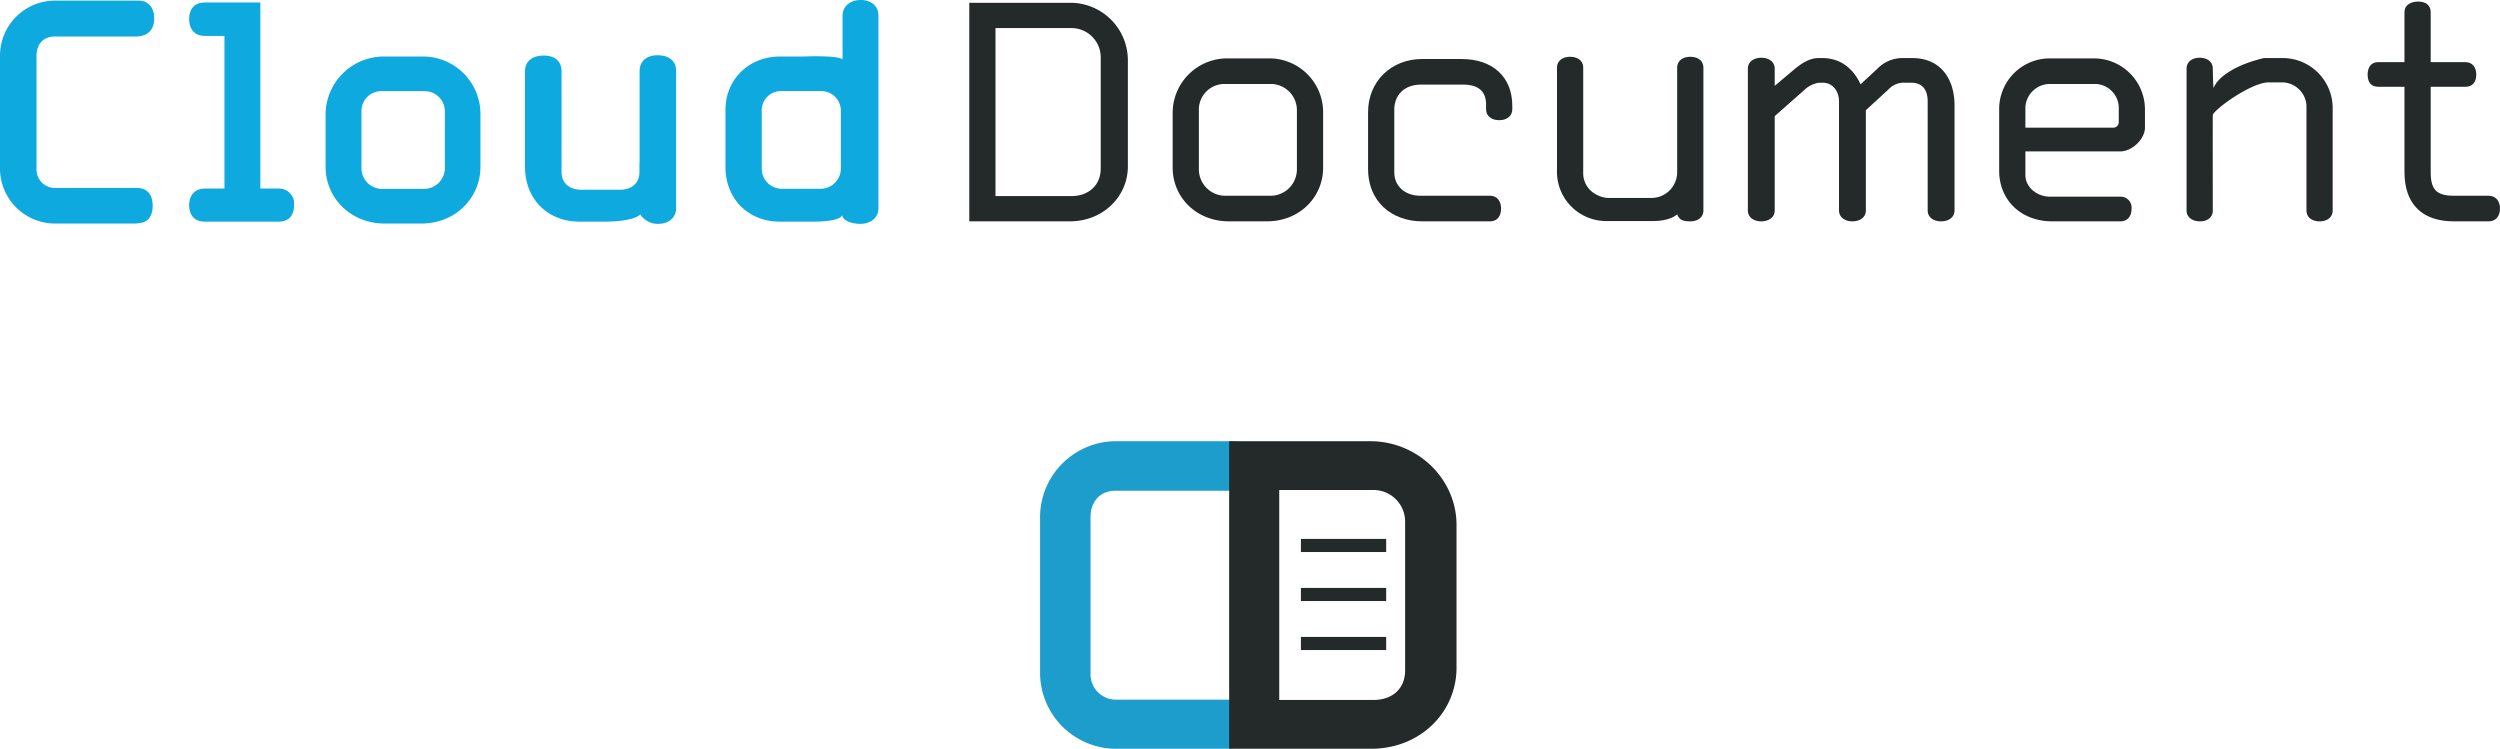
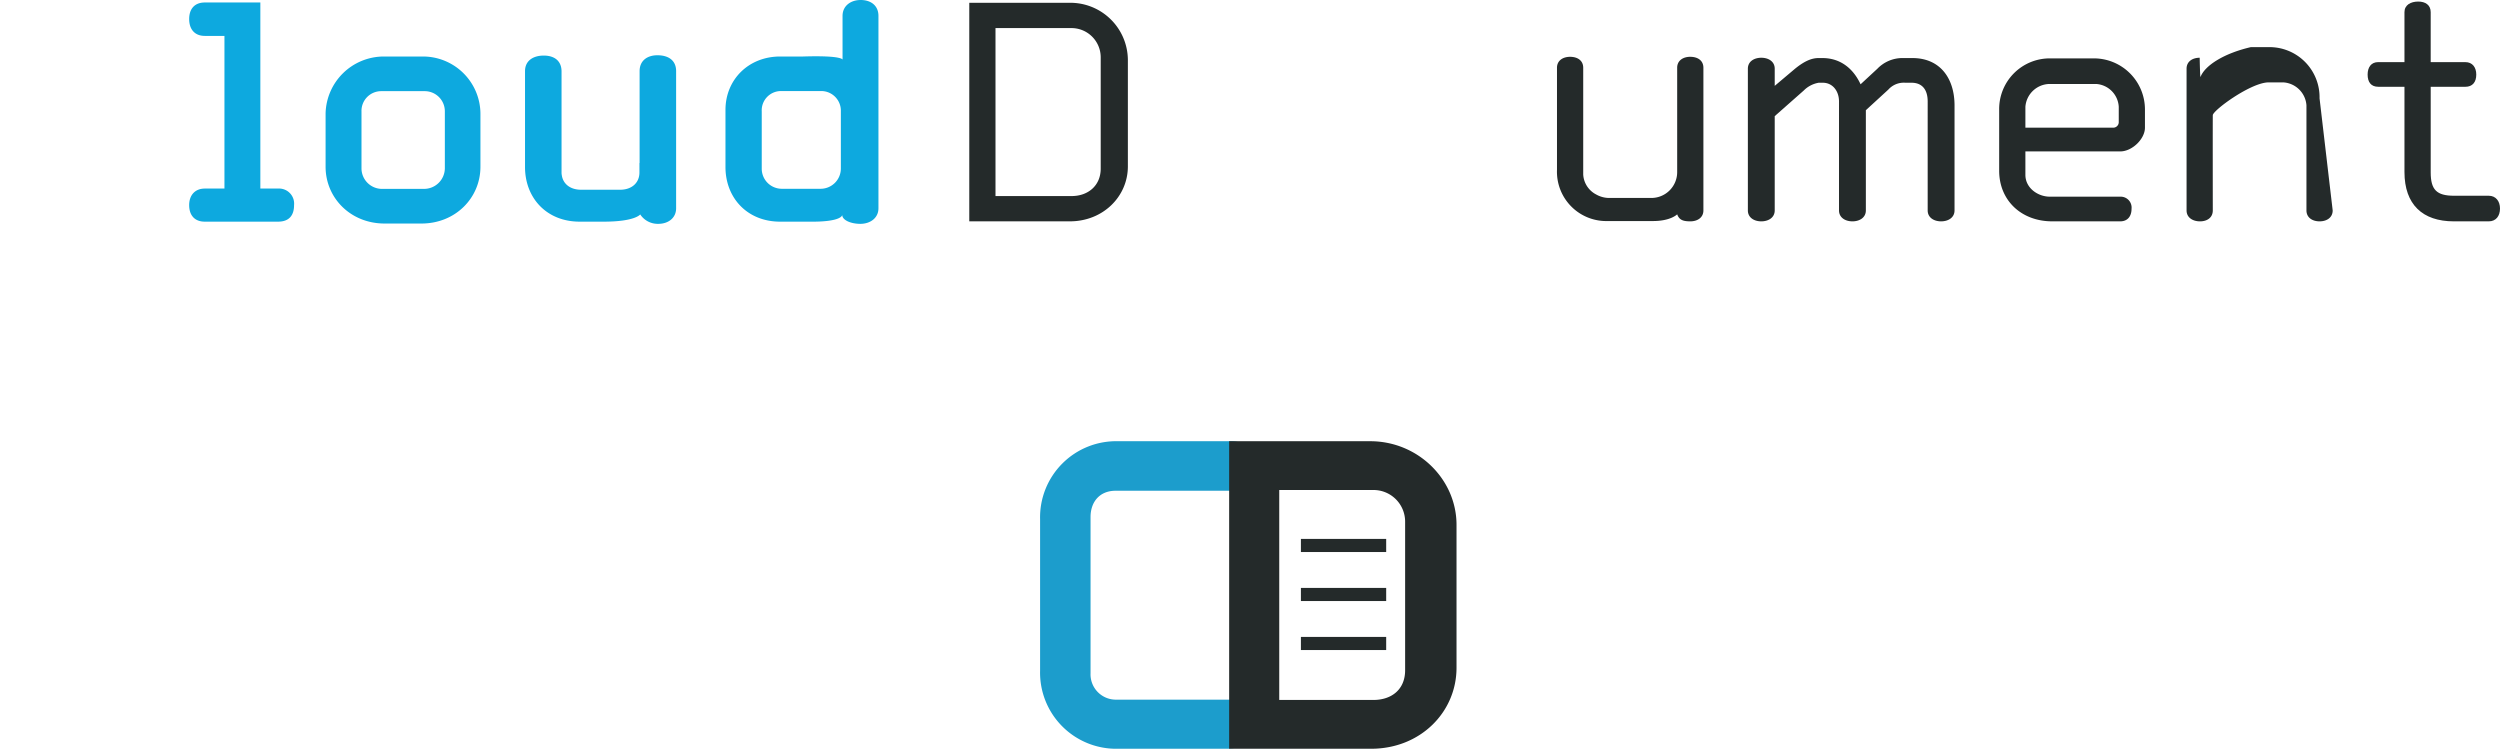
<svg xmlns="http://www.w3.org/2000/svg" width="583.61" height="174.79" viewBox="0 0 583.61 174.79">
  <defs>
    <clipPath id="clip-path">
      <rect id="長方形_185" data-name="長方形 185" width="97.214" height="71.79" fill="none" />
    </clipPath>
    <clipPath id="clip-path-2">
      <rect id="長方形_186" data-name="長方形 186" width="583.61" height="52.255" fill="none" />
    </clipPath>
  </defs>
  <g id="logo_02" transform="translate(0 0)">
    <g id="グループ_97" data-name="グループ 97" transform="translate(242.803 103)">
      <g id="グループ_96" data-name="グループ 96" clip-path="url(#clip-path)">
        <path id="パス_762" data-name="パス 762" d="M44.3,71.79H18.221A17.772,17.772,0,0,1,0,53.591V18.2A17.772,17.772,0,0,1,18.221,0H44.7c3.322,0,5.033,2.514,5.033,5.631,0,3.52-1.711,5.631-5.435,5.932H17.618c-3.725,0-5.84,2.615-5.84,6.134v36.5a5.913,5.913,0,0,0,5.84,6.133H44.194c3.523,0,5.033,2.514,5.033,5.631,0,3.519-1.51,5.731-5.033,5.731Z" transform="translate(0 0)" fill="#1c9dcc" />
        <path id="パス_763" data-name="パス 763" d="M110.723,52.877c0,10.372-8.44,18.914-19.93,18.914H57.643V0H90.589c11.084,0,20.134,8.847,20.134,19.524ZM91.3,60.4c4.373,0,7.423-2.542,7.423-6.914V18.914A7.382,7.382,0,0,0,91.2,11.389H69.337V60.4Z" transform="translate(-13.509 0)" fill="#242a2a" />
        <rect id="長方形_182" data-name="長方形 182" width="19.907" height="3.063" transform="translate(60.887 22.804)" fill="#242a2a" />
        <rect id="長方形_183" data-name="長方形 183" width="19.907" height="3.063" transform="translate(60.887 34.245)" fill="#242a2a" />
        <rect id="長方形_184" data-name="長方形 184" width="19.907" height="3.063" transform="translate(60.887 45.685)" fill="#242a2a" />
      </g>
    </g>
    <g id="グループ_99" data-name="グループ 99" transform="translate(0 0)">
      <g id="グループ_98" data-name="グループ 98" transform="translate(0 0)" clip-path="url(#clip-path-2)">
-         <path id="パス_764" data-name="パス 764" d="M32.068,52.181H13.192A12.874,12.874,0,0,1,0,38.989V13.335A12.875,12.875,0,0,1,13.192.144H32.359C34.765.144,36,1.966,36,4.225c0,2.552-1.238,4.081-3.935,4.3H12.754c-2.7,0-4.227,1.895-4.227,4.445V39.426a4.282,4.282,0,0,0,4.227,4.446H31.995c2.551,0,3.644,1.822,3.644,4.081,0,2.552-1.093,4.155-3.644,4.155Z" transform="translate(0 0.002)" fill="#0da9df" />
        <path id="パス_765" data-name="パス 765" d="M64.4,44.012a3.523,3.523,0,0,1,3.717,3.862c0,2.4-1.165,3.863-3.717,3.863H47.275c-2.333,0-3.644-1.459-3.644-3.863,0-2.331,1.384-3.862,3.644-3.862h4.591V8.374H47.275c-2.333,0-3.644-1.53-3.644-3.936S44.942.575,47.275.575H60.247V44.012Z" transform="translate(0.53 0.007)" fill="#0da9df" />
        <path id="パス_766" data-name="パス 766" d="M111.243,38.761c0,7.287-5.831,13.263-13.774,13.263h-8.6c-7.943,0-13.774-5.976-13.774-13.263V26.3A13.614,13.614,0,0,1,88.65,13.034h9.037A13.423,13.423,0,0,1,111.243,26.3ZM98.052,43.935a4.854,4.854,0,0,0,4.883-4.738V25.861a4.7,4.7,0,0,0-4.591-4.738H88.067a4.6,4.6,0,0,0-4.591,4.738V39.2a4.806,4.806,0,0,0,4.883,4.738Z" transform="translate(0.912 0.158)" fill="#0da9df" />
        <path id="パス_767" data-name="パス 767" d="M151.994,12.745c-2.259,0-4.154,1.165-4.154,3.717V37.889l-.037.032V40.11c0,2.4-1.772,4.029-4.523,4.029H134.2c-2.542,0-4.21-1.342-4.518-3.364a3.3,3.3,0,0,1-.063-.555v-.112l0-.019V26.045l0-.02v-9.49c0-2.551-1.749-3.718-4.154-3.718-2.333,0-4.373,1.093-4.373,3.645V38.835c0,7.216,5.029,12.755,12.754,12.755h5.612c7.333.005,8.527-1.684,8.527-1.684a4.917,4.917,0,0,0,4.227,2.194c2.259,0,4.154-1.312,4.154-3.645V16.462c0-2.552-1.822-3.717-4.372-3.717" transform="translate(1.471 0.155)" fill="#0da9df" />
        <path id="パス_768" data-name="パス 768" d="M203.036,48.611c0,2.332-1.968,3.644-4.227,3.644s-4.254-.892-4.228-2.093c0,0,.073,1.689-7.725,1.583h-6.778c-7.653,0-12.754-5.538-12.754-12.754V25.654c0-7.069,5.394-12.463,12.754-12.463h5.32c9.256-.292,9.256.734,9.256.734V3.717c0-2.4,1.969-3.717,4.228-3.717,2.4,0,4.154,1.312,4.154,3.717Zm-13.41-4.543a4.732,4.732,0,0,0,4.635-4.738V25.995a4.592,4.592,0,0,0-4.358-4.738h-9.754a4.5,4.5,0,0,0-4.358,4.738V39.331a4.686,4.686,0,0,0,4.635,4.738Z" transform="translate(2.033 0)" fill="#0da9df" />
        <path id="パス_769" data-name="パス 769" d="M260.579,38.837c0,7-5.758,12.827-13.556,12.827H223.556V.648h23.249a13.43,13.43,0,0,1,13.774,13.264Zm-13.118,6.924c3.789,0,6.777-2.4,6.777-6.414V13.4a6.83,6.83,0,0,0-7-6.85H229.677v39.21Z" transform="translate(2.716 0.008)" fill="#242a2a" />
-         <path id="パス_770" data-name="パス 770" d="M305.592,38.974c0,6.923-5.539,12.534-13.118,12.534h-8.892c-7.58,0-13.119-5.611-13.119-12.534v-12.9A12.754,12.754,0,0,1,283.29,13.465h9.475a12.571,12.571,0,0,1,12.827,12.608Zm-12.463,6.559a6.162,6.162,0,0,0,6.34-6.122V25.564a6.112,6.112,0,0,0-6.122-6.122H282.707a5.978,5.978,0,0,0-6.123,6.122V39.41A6.182,6.182,0,0,0,283,45.533Z" transform="translate(3.285 0.163)" fill="#242a2a" />
-         <path id="パス_771" data-name="パス 771" d="M344.031,45.531c1.676,0,2.551,1.312,2.551,2.988,0,1.749-.874,2.988-2.551,2.988H328.216c-7.361,0-12.681-4.811-12.681-12.171V26c0-7.069,5.32-12.39,12.608-12.39h9.182c7.361,0,11.88,4.228,11.88,10.932v.8c0,1.676-1.385,2.551-3.061,2.551s-3.061-.874-3.061-2.551V24.25c0-3.134-1.822-4.665-5.394-4.665h-9.911c-4.009.074-6.122,2.624-6.122,5.831V40.137c0,2.916,2.259,5.394,6.122,5.394Z" transform="translate(3.833 0.165)" fill="#242a2a" />
        <path id="パス_772" data-name="パス 772" d="M390.226,13.1c-1.676,0-3.061.874-3.061,2.552V39.932a6.033,6.033,0,0,1-6.078,6.122h-9.712a6.21,6.21,0,0,1-3.145-.827,5.6,5.6,0,0,1-3-4.647V15.657c0-1.677-1.313-2.552-3.062-2.552-1.676,0-3.061.874-3.061,2.552V39.488A11.52,11.52,0,0,0,371.058,51.44h10.183c4.366.073,5.924-1.567,5.924-1.567.485,1.318,1.384,1.64,3.061,1.64s3.061-.874,3.061-2.551V15.657c0-1.677-1.312-2.552-3.061-2.552" transform="translate(4.362 0.159)" fill="#242a2a" />
        <path id="パス_773" data-name="パス 773" d="M451.377,48.959c0,1.676-1.458,2.552-3.134,2.552s-3.135-.876-3.135-2.552V23.523c0-2.623-1.166-4.372-3.79-4.372h-1.458a4.835,4.835,0,0,0-3.936,1.6l-5.247,4.811V48.959c0,1.676-1.458,2.552-3.134,2.552s-3.135-.876-3.135-2.552V23.523c0-2.4-1.457-4.372-3.789-4.372h-.947a6.469,6.469,0,0,0-3.5,1.822L409.4,26.95V48.959c0,1.676-1.457,2.552-3.134,2.552s-3.134-.876-3.134-2.552V15.872c0-1.677,1.458-2.552,3.134-2.552s3.134.874,3.134,2.552V19.88l4.665-3.935c2.04-1.676,3.789-2.552,5.538-2.552h.947c4.082,0,7.143,2.333,8.892,6.122l3.935-3.644a8.143,8.143,0,0,1,5.612-2.479h2.551c6.486,0,9.839,4.738,9.839,11.079Z" transform="translate(4.897 0.162)" fill="#242a2a" />
        <path id="パス_774" data-name="パス 774" d="M489.37,45.75a2.55,2.55,0,0,1,2.624,2.843c0,1.749-.948,2.915-2.624,2.915H473.483c-7.288,0-12.39-4.956-12.39-11.807V25.417a11.821,11.821,0,0,1,11.952-11.952H483.1a11.929,11.929,0,0,1,12.025,11.952v4.227c0,2.624-2.989,5.539-5.758,5.539H467.214v5.466c0,3.135,2.988,5.1,5.685,5.1Zm-1.6-16.106a1.286,1.286,0,0,0,1.239-1.312V24.762a5.652,5.652,0,0,0-5.247-5.321H472.754a5.757,5.757,0,0,0-5.539,5.321v4.883Z" transform="translate(5.601 0.163)" fill="#242a2a" />
-         <path id="パス_775" data-name="パス 775" d="M538.424,48.959c0,1.676-1.385,2.552-3.061,2.552s-3.062-.876-3.062-2.552V24.4a5.774,5.774,0,0,0-5.247-5.32h-3.871c-4.262.291-12.729,6.553-12.745,7.657-.025,1.623,0,22.224,0,22.224,0,1.676-1.313,2.552-2.989,2.552s-3.134-.876-3.134-2.552V15.872c0-1.677,1.385-2.552,3.061-2.552s3.062.874,3.062,2.552c0,0,.088,4.774.2,4.474.993-2.622,5.377-5.476,11.741-6.952h4.09a11.689,11.689,0,0,1,11.953,11.953Z" transform="translate(6.126 0.162)" fill="#242a2a" />
+         <path id="パス_775" data-name="パス 775" d="M538.424,48.959c0,1.676-1.385,2.552-3.061,2.552s-3.062-.876-3.062-2.552V24.4a5.774,5.774,0,0,0-5.247-5.32h-3.871c-4.262.291-12.729,6.553-12.745,7.657-.025,1.623,0,22.224,0,22.224,0,1.676-1.313,2.552-2.989,2.552s-3.134-.876-3.134-2.552V15.872c0-1.677,1.385-2.552,3.061-2.552c0,0,.088,4.774.2,4.474.993-2.622,5.377-5.476,11.741-6.952h4.09a11.689,11.689,0,0,1,11.953,11.953Z" transform="translate(6.126 0.162)" fill="#242a2a" />
        <path id="パス_776" data-name="パス 776" d="M574.353,45.692c1.676,0,2.624,1.312,2.624,2.988,0,1.75-.948,2.988-2.624,2.988H566.19c-7.288,0-11.515-3.935-11.515-11.515v-19.9h-6.122c-1.676,0-2.478-1.093-2.478-2.841,0-1.677.8-2.916,2.478-2.916h6.122V2.838c0-1.676,1.458-2.478,3.208-2.478,1.676,0,2.915.8,2.915,2.478V14.5h8.09c1.675,0,2.55,1.239,2.55,2.916,0,1.748-.875,2.841-2.55,2.841H560.8V40.226c0,4.081,1.385,5.466,5.465,5.466Z" transform="translate(6.633 0.004)" fill="#242a2a" />
      </g>
    </g>
  </g>
</svg>